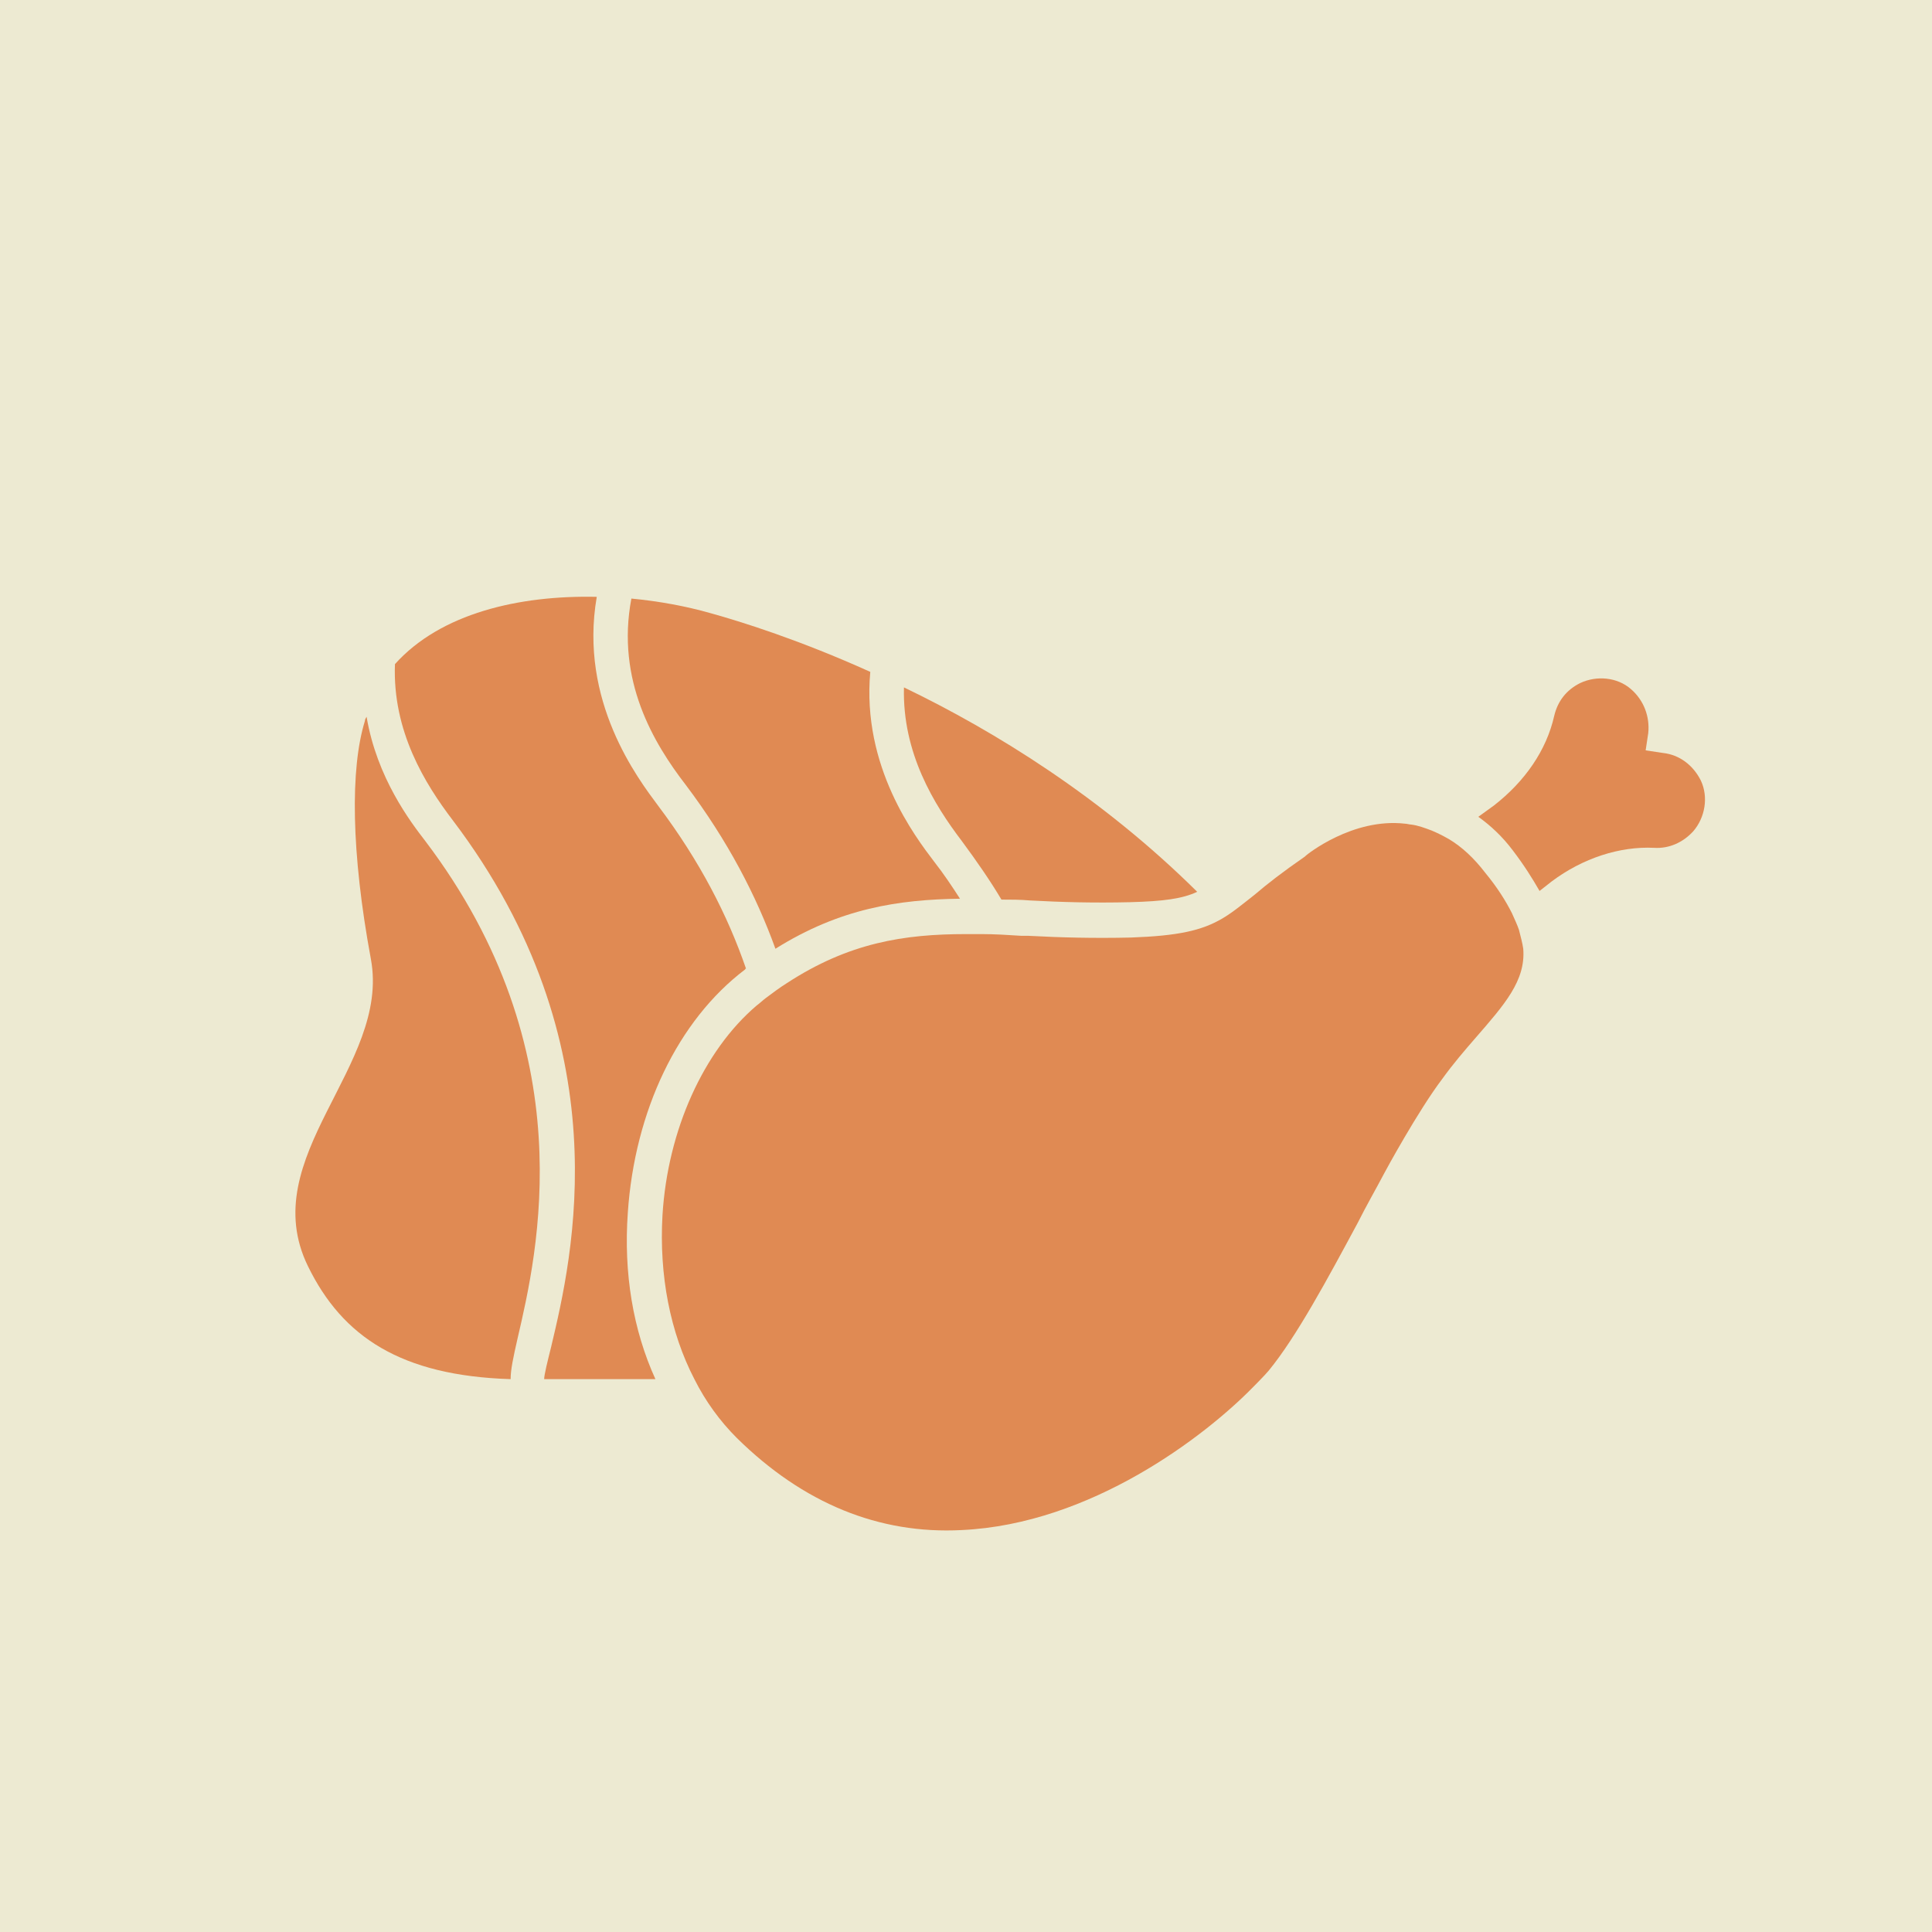
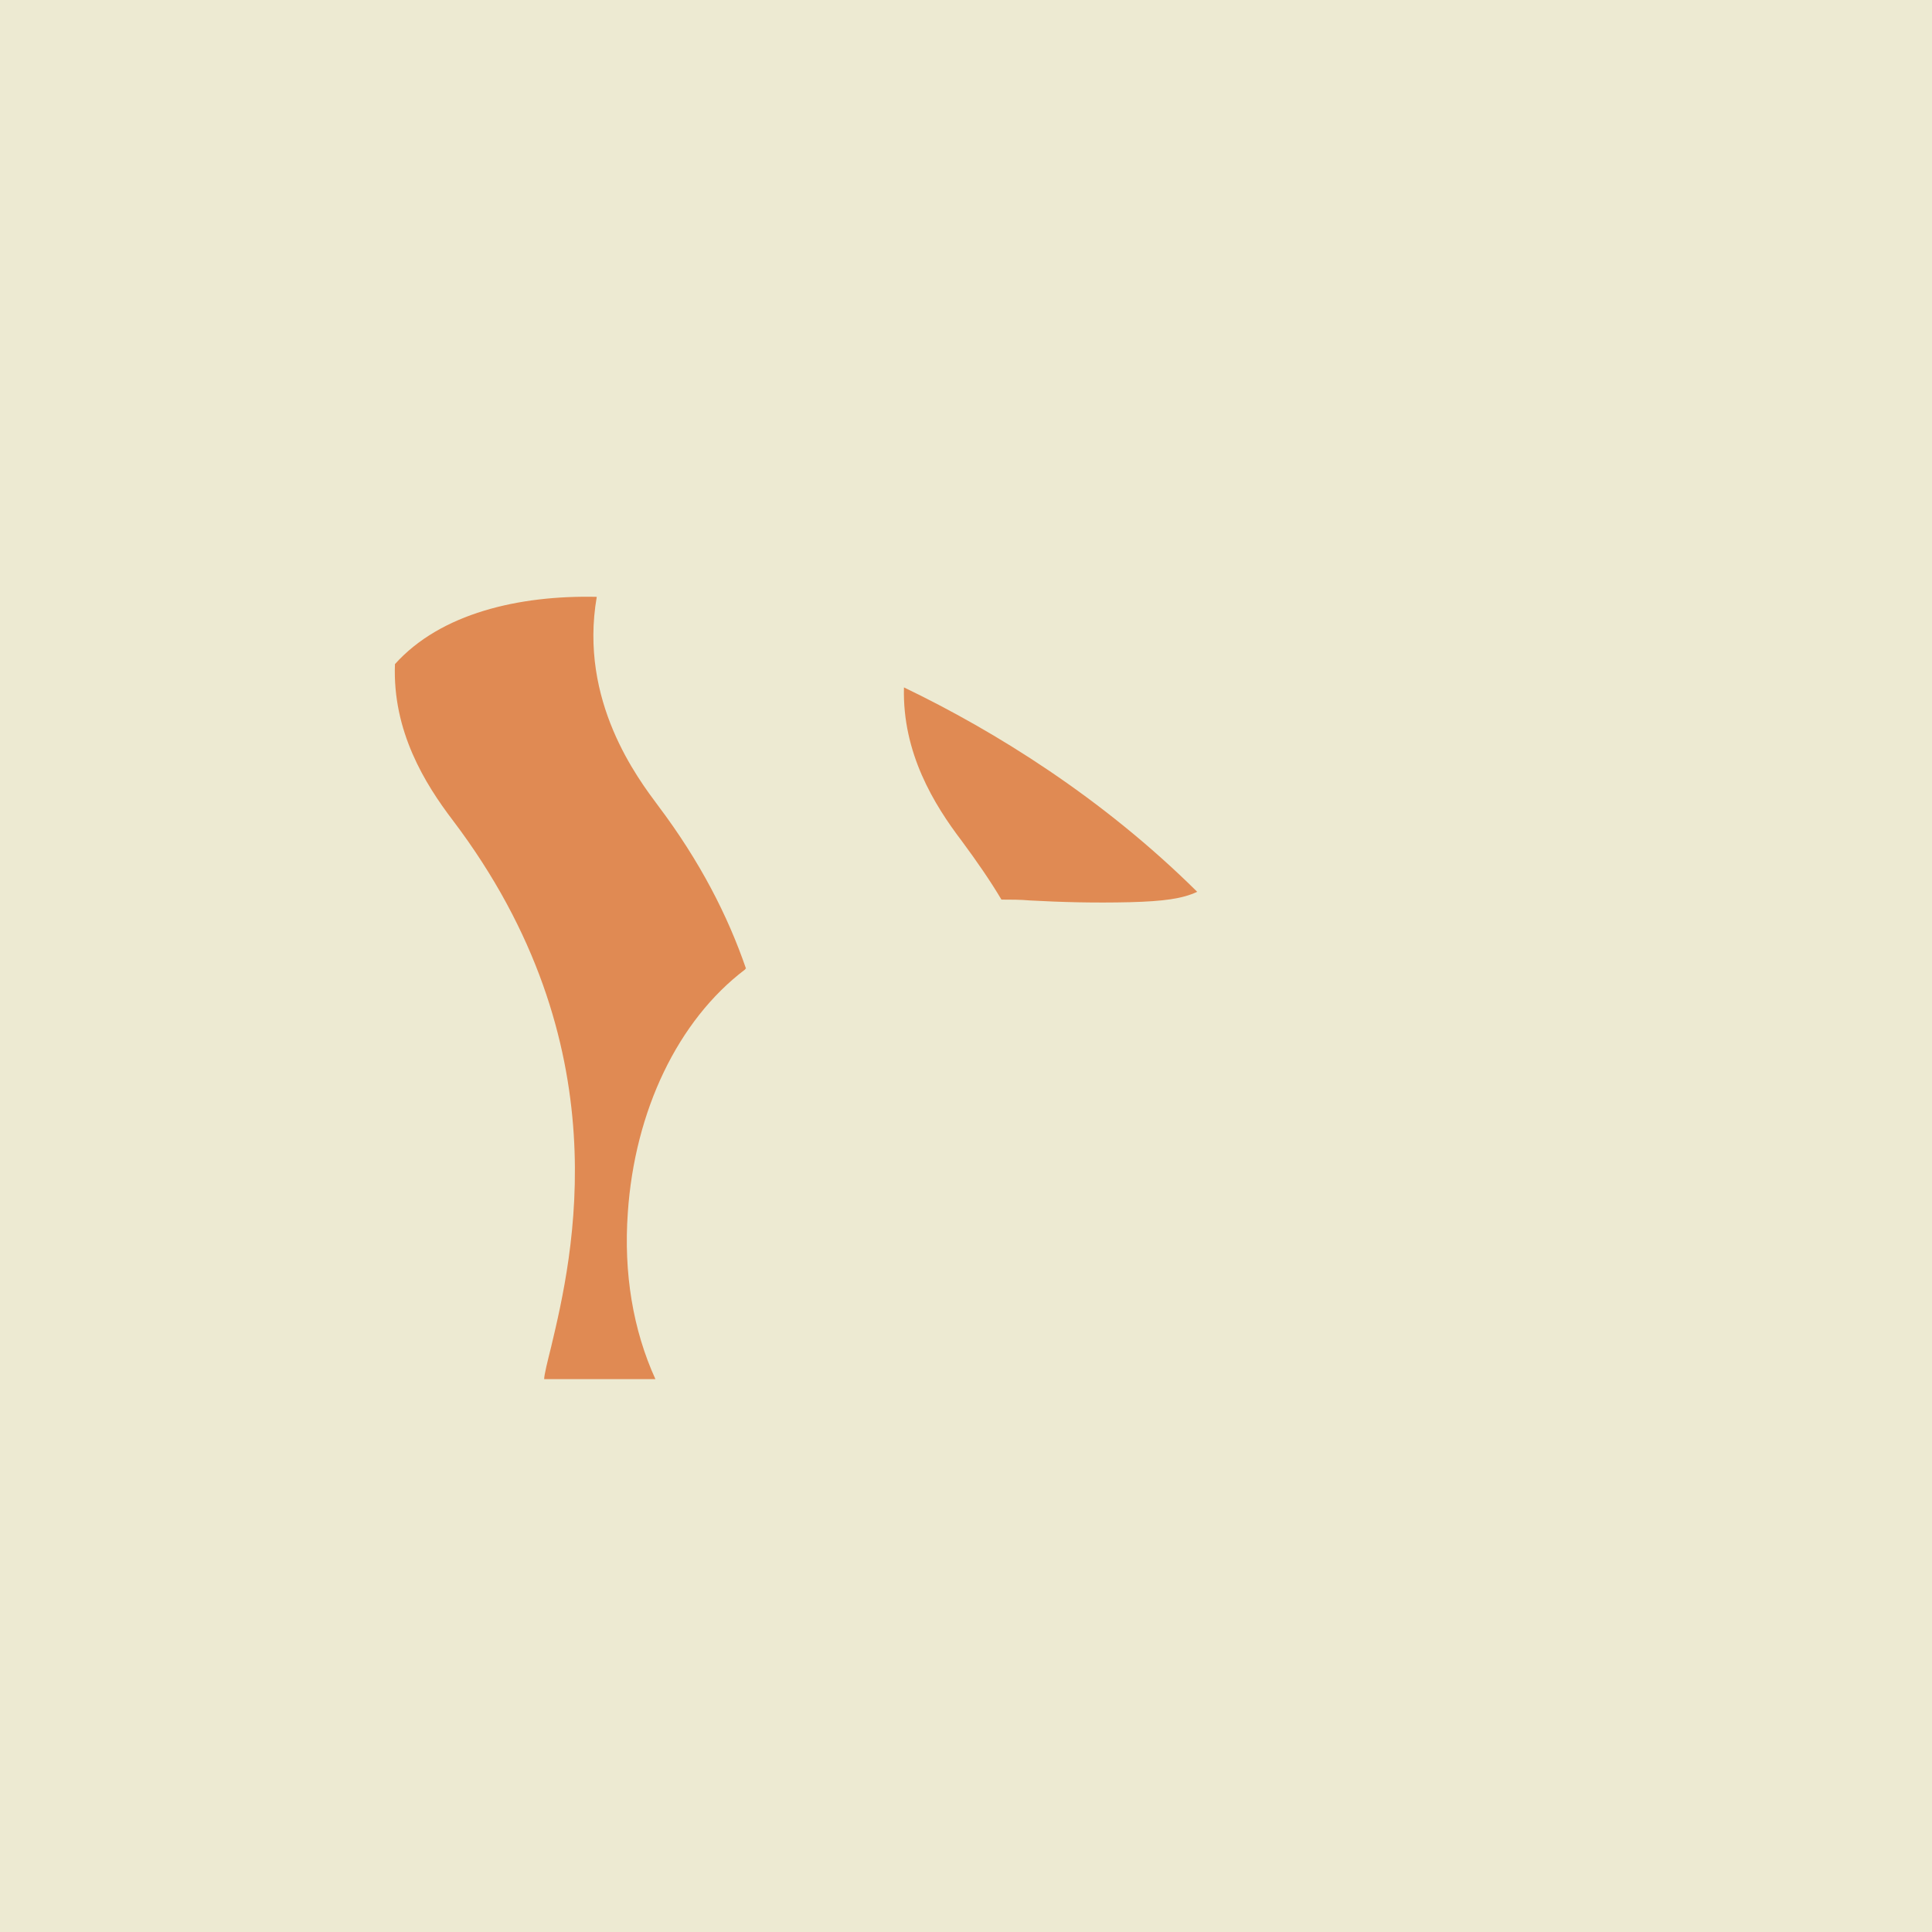
<svg xmlns="http://www.w3.org/2000/svg" width="70" height="70" viewBox="0 0 70 70" fill="none">
  <rect width="70" height="70" fill="#EDEAD2" />
-   <path d="M15.407 30.469C21.188 38.094 19.47 45.406 18.751 48.5C18.595 49.188 18.501 49.625 18.501 49.969C14.532 49.844 12.407 48.438 11.157 45.875C9.219 41.906 14.157 38.625 13.438 34.75C12.72 30.875 12.688 27.844 13.22 26.125C13.22 26.062 13.251 26.031 13.282 25.969C13.657 28.188 14.876 29.781 15.407 30.469Z" fill="#E08A53" />
  <path d="M23.747 49.969H19.716C19.716 49.812 19.841 49.312 19.966 48.812C20.747 45.531 22.56 37.844 16.404 29.719C15.404 28.406 14.216 26.5 14.31 24.062C15.966 22.219 18.81 21.562 21.622 21.625C20.966 25.406 23.122 28.219 23.841 29.187C25.372 31.219 26.372 33.187 27.029 35.094C27.029 35.094 26.997 35.094 26.997 35.125C24.56 36.969 22.997 40.25 22.747 43.937C22.591 46.125 22.935 48.187 23.747 49.969Z" fill="#E08A53" />
-   <path d="M33.845 31.218C34.189 31.656 34.501 32.125 34.782 32.562C32.564 32.593 30.439 32.906 28.095 34.375C27.407 32.468 26.376 30.468 24.845 28.437C23.689 26.937 22.314 24.656 22.876 21.687C23.876 21.781 24.876 21.968 25.751 22.218C26.876 22.531 28.97 23.187 31.532 24.343C31.22 27.781 33.157 30.312 33.845 31.218Z" fill="#E08A53" />
  <path d="M43.377 32.312C42.846 32.562 42.159 32.656 40.94 32.688C39.627 32.719 38.471 32.688 37.315 32.625C36.971 32.594 36.627 32.594 36.284 32.594C35.877 31.906 35.377 31.188 34.846 30.469C33.846 29.156 32.69 27.281 32.752 24.906C36.065 26.5 39.94 28.906 43.377 32.312Z" fill="#E08A53" />
-   <path d="M61.344 30.125C60.969 30.531 60.469 30.75 59.938 30.719C58.688 30.656 57.344 31.094 56.219 31.937L55.781 32.281C55.531 31.844 55.219 31.344 54.812 30.812C54.438 30.312 54 29.906 53.562 29.594L54.125 29.187C55.25 28.312 56.031 27.187 56.312 25.937C56.438 25.406 56.75 25 57.25 24.75C57.844 24.469 58.594 24.531 59.094 24.969C59.562 25.375 59.781 25.969 59.719 26.562L59.625 27.187L60.25 27.281C60.844 27.344 61.344 27.719 61.625 28.281C61.906 28.875 61.781 29.625 61.344 30.125Z" fill="#E08A53" />
-   <path d="M53.471 37.594C53.065 38.062 52.659 38.531 52.253 39.094C51.378 40.25 50.19 42.437 50.159 42.5C49.846 43.094 49.503 43.687 49.19 44.312C48.096 46.344 46.971 48.437 45.971 49.656C45.846 49.812 45.378 50.281 45.378 50.281C43.659 52.031 39.534 55.219 34.846 55.437C31.846 55.594 29.096 54.469 26.69 52.094C26.096 51.5 25.565 50.781 25.159 49.969C24.284 48.281 23.878 46.219 24.003 44.031C24.19 40.937 25.503 38.062 27.409 36.437C27.534 36.344 27.628 36.25 27.753 36.156C28.003 35.969 28.253 35.781 28.503 35.625C30.753 34.156 32.753 33.844 35.003 33.844C35.19 33.844 35.378 33.844 35.565 33.844C36.034 33.844 36.534 33.875 37.003 33.906C37.096 33.906 37.19 33.906 37.253 33.906C38.44 33.969 39.628 34 40.971 33.969C42.69 33.906 43.534 33.719 44.284 33.281C44.659 33.062 45.034 32.75 45.471 32.406C45.909 32.031 46.471 31.594 47.284 31.031L47.315 31C47.346 30.969 49.003 29.625 50.909 29.844C50.971 29.844 51.065 29.875 51.128 29.875C51.378 29.906 51.628 30 51.878 30.094C52.096 30.187 52.284 30.281 52.503 30.406C52.971 30.687 53.409 31.094 53.815 31.625C54.253 32.156 54.565 32.656 54.784 33.094C54.878 33.312 54.971 33.5 55.034 33.687C55.096 33.937 55.159 34.156 55.19 34.375C55.284 35.531 54.503 36.406 53.471 37.594Z" fill="#E08A53" />
</svg>